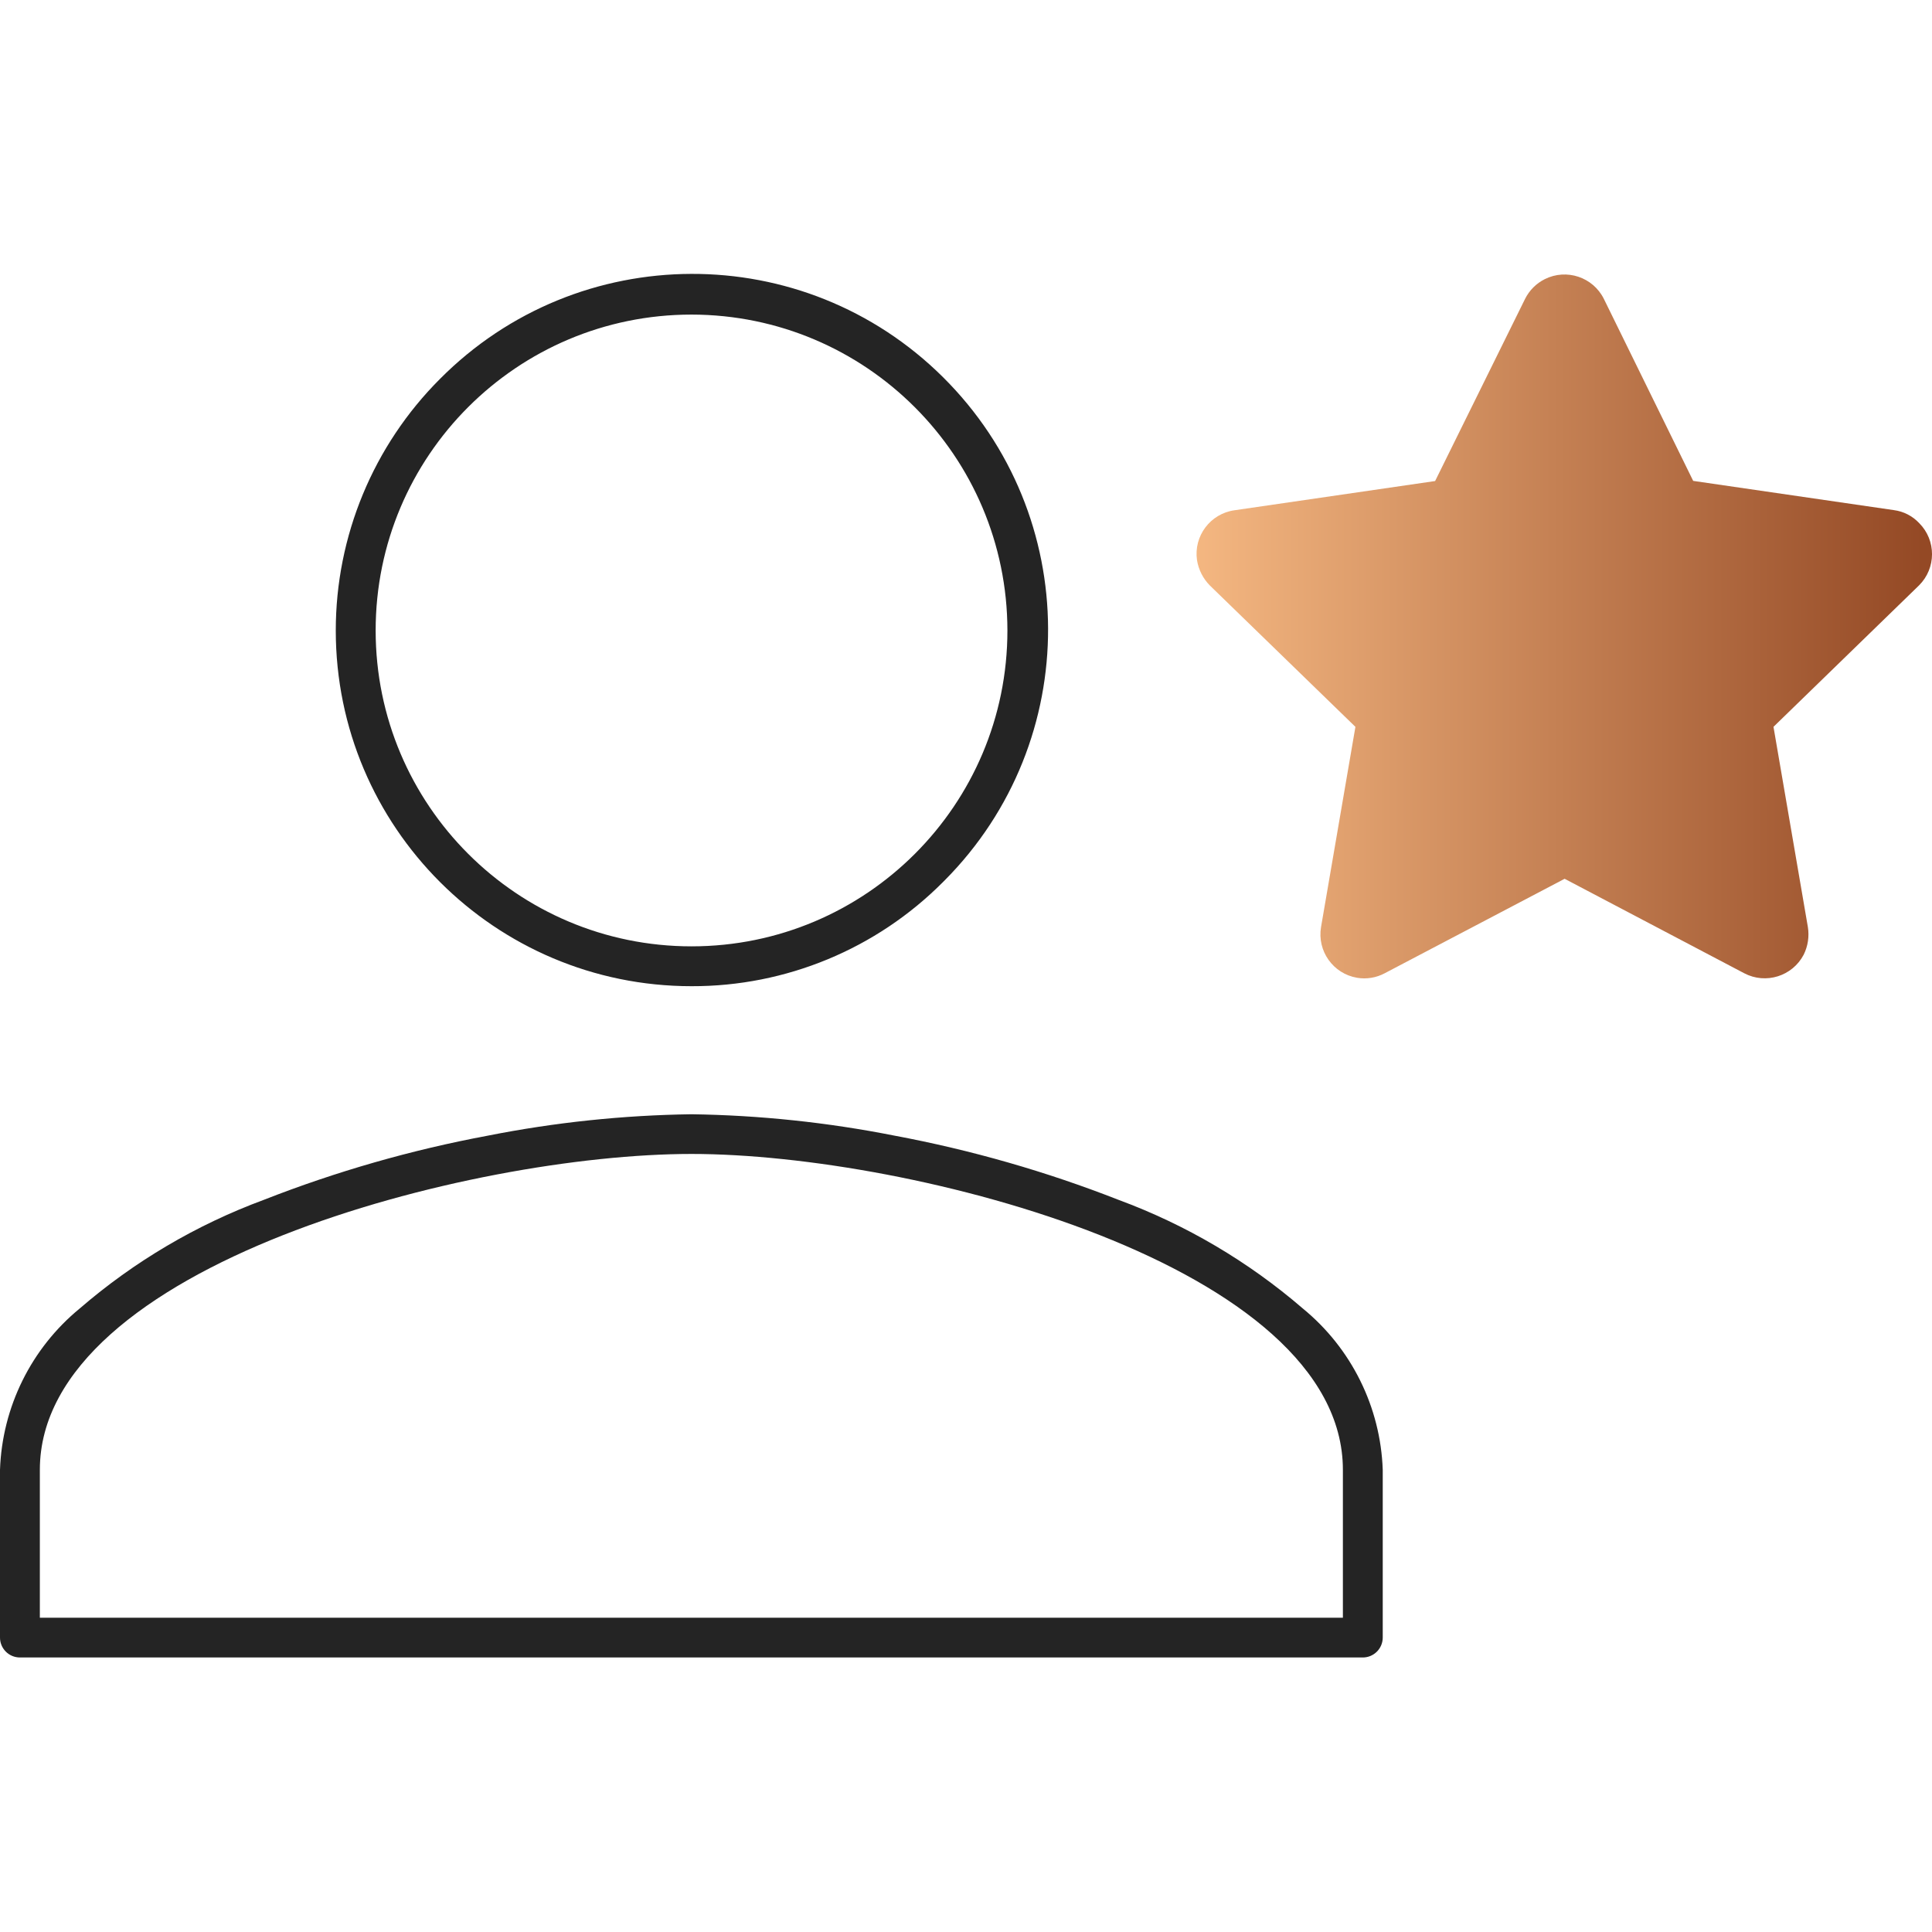
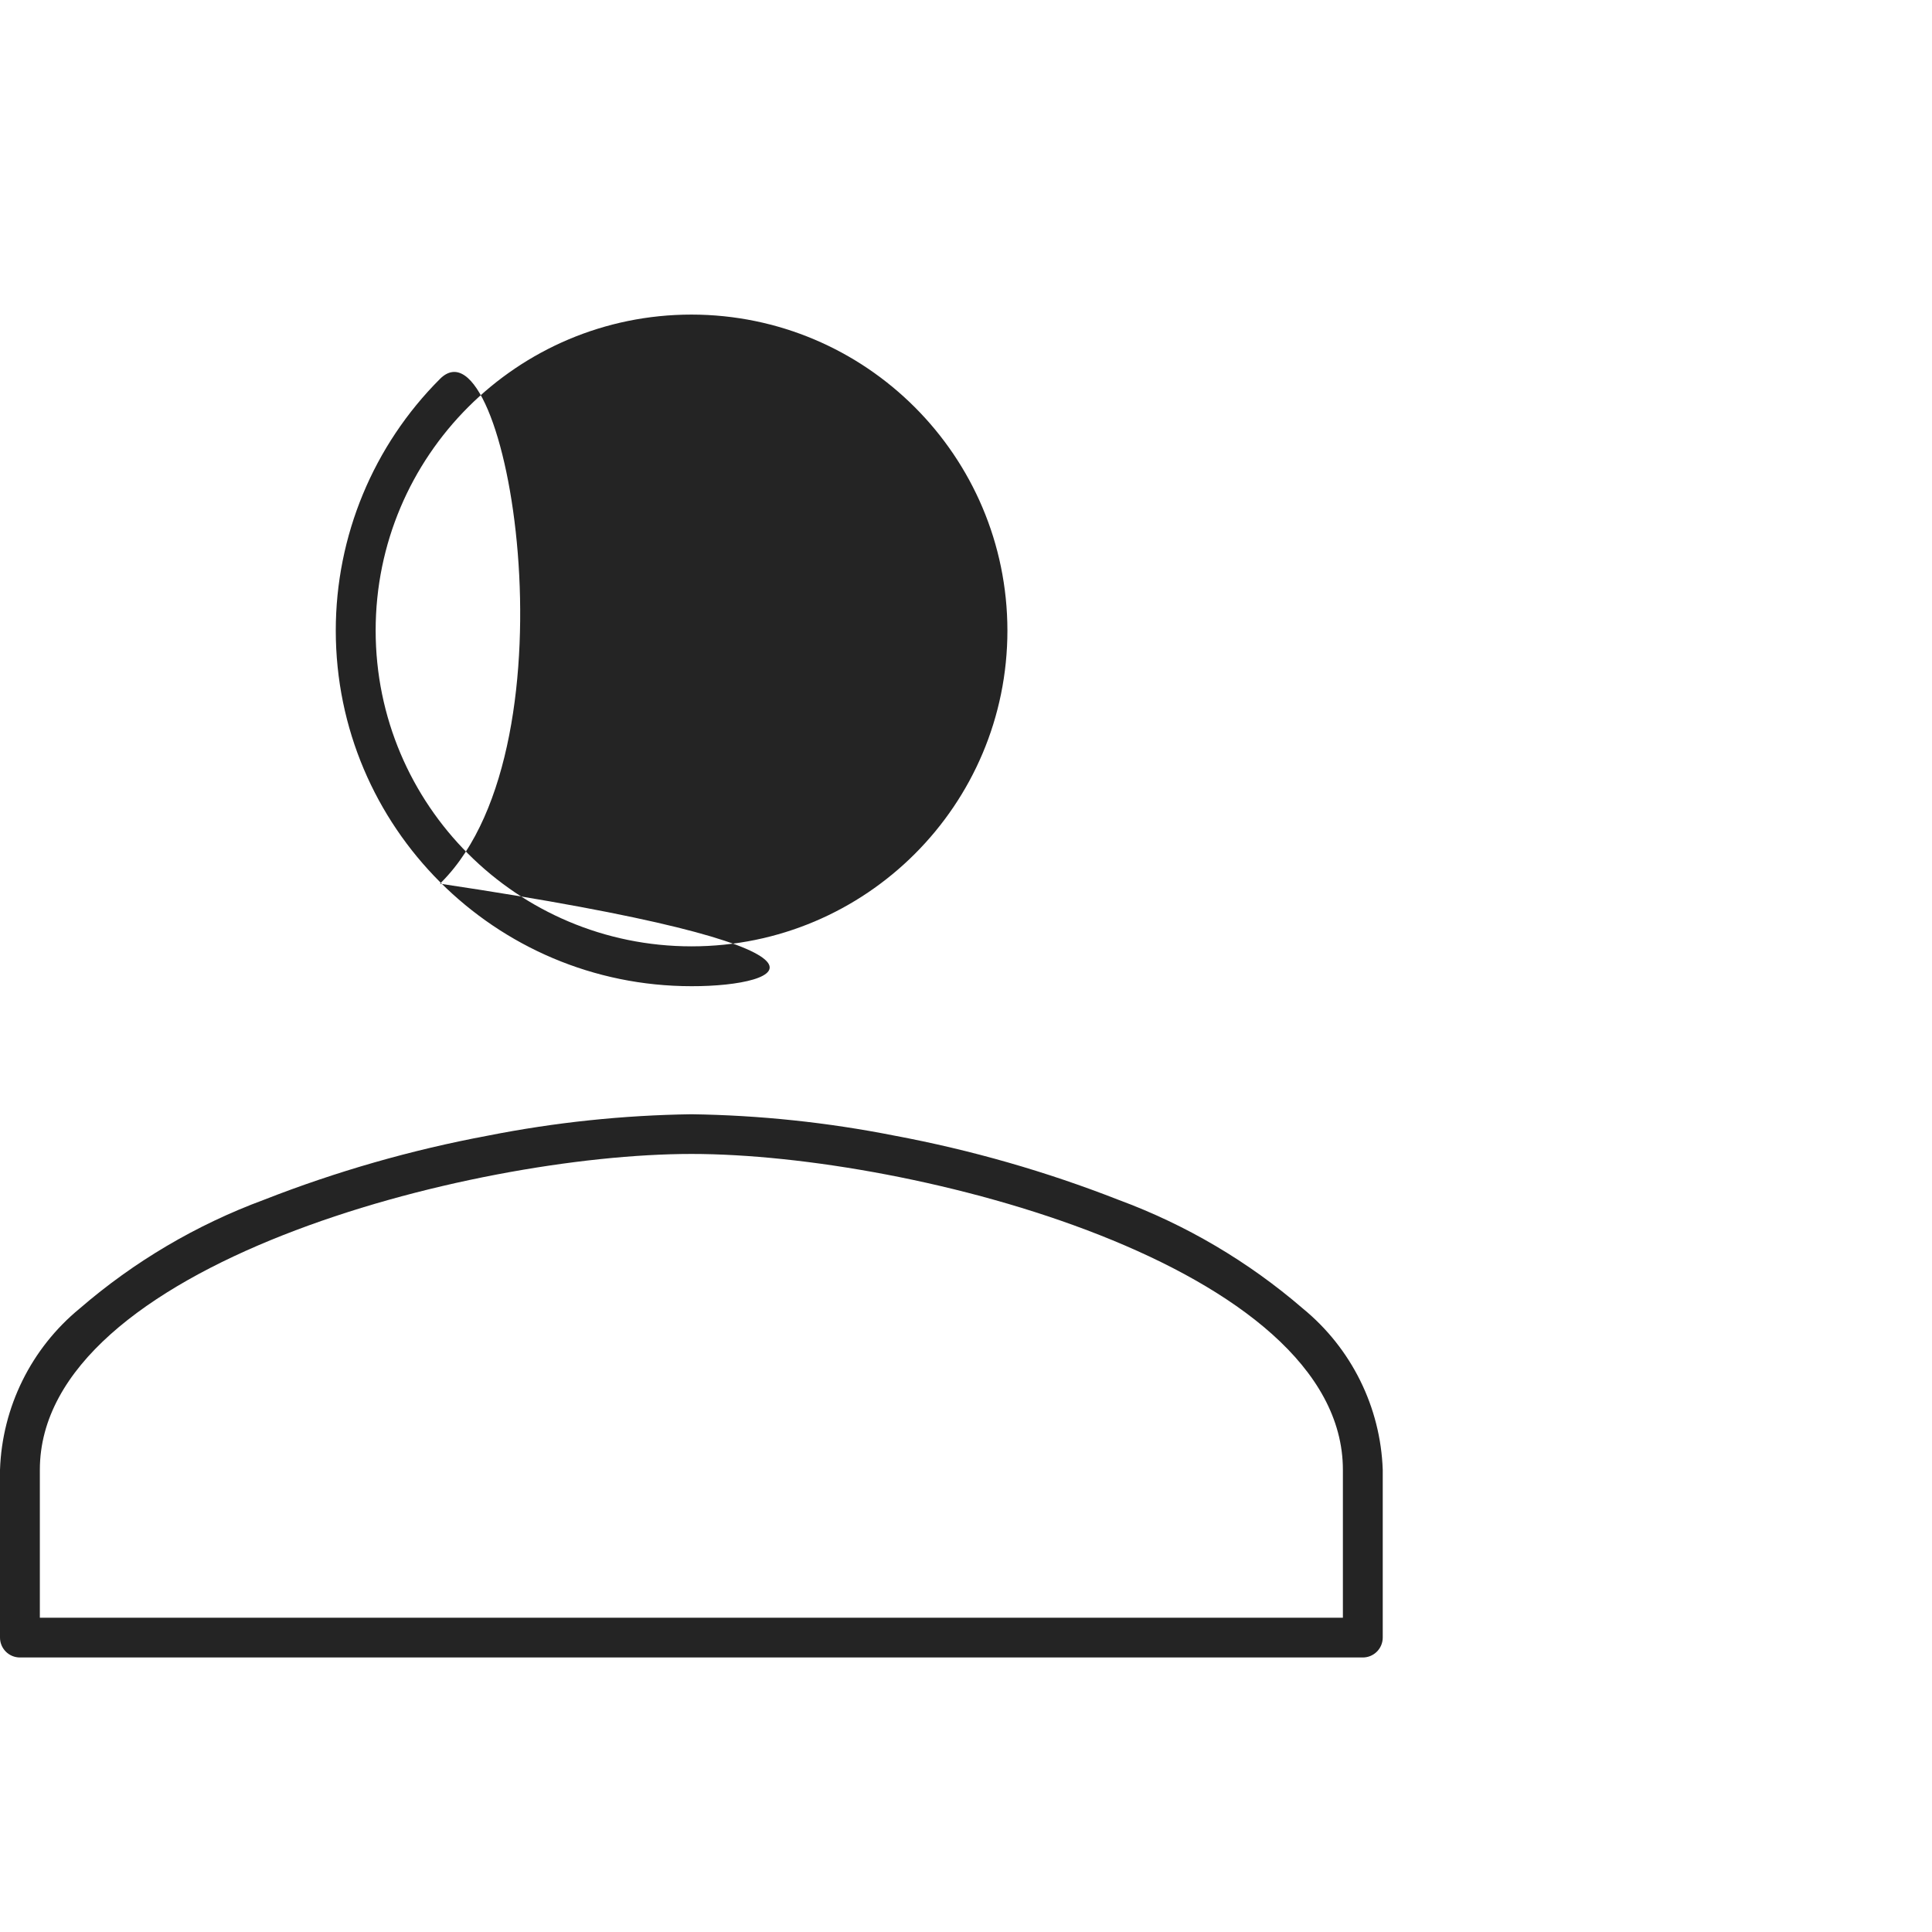
<svg xmlns="http://www.w3.org/2000/svg" version="1.1" id="Layer_1" x="0px" y="0px" viewBox="0 0 64 64" enable-background="new 0 0 64 64" xml:space="preserve">
-   <path fill="#242424" d="M45.145,54.906H0.66c-0.365,0-0.66-0.295-0.66-0.66v-5.556  c0.071-2.078,1.033-4.025,2.64-5.344c1.801-1.556,3.868-2.775,6.1-3.6  c2.401-0.941,4.885-1.653,7.42-2.126c2.222-0.44,4.479-0.677,6.744-0.709  c2.26,0.032,4.512,0.27,6.729,0.709c2.534,0.474,5.018,1.186,7.418,2.126  c2.235,0.825,4.303,2.044,6.107,3.6c1.61,1.318,2.575,3.265,2.647,5.344  v5.557C45.804,54.611,45.509,54.906,45.145,54.906z M1.32,53.59h43.165v-4.9  c0-6.771-14.254-10.464-21.577-10.464S1.32,41.919,1.32,48.69V53.59z   M22.908,32.669c-6.508,0-11.784-5.275-11.785-11.783  c-0-3.126,1.241-6.124,3.452-8.334c4.587-4.617,12.048-4.642,16.665-0.056  s4.642,12.048,0.056,16.665c-0.019,0.019-0.037,0.037-0.056,0.056  C29.035,31.434,26.035,32.677,22.908,32.669z M22.908,10.421  c-5.779,0-10.464,4.685-10.464,10.464s4.685,10.464,10.464,10.464  s10.464-4.685,10.464-10.464v-0C33.365,15.108,28.684,10.427,22.908,10.421z" />
+   <path fill="#242424" d="M45.145,54.906H0.66c-0.365,0-0.66-0.295-0.66-0.66v-5.556  c0.071-2.078,1.033-4.025,2.64-5.344c1.801-1.556,3.868-2.775,6.1-3.6  c2.401-0.941,4.885-1.653,7.42-2.126c2.222-0.44,4.479-0.677,6.744-0.709  c2.26,0.032,4.512,0.27,6.729,0.709c2.534,0.474,5.018,1.186,7.418,2.126  c2.235,0.825,4.303,2.044,6.107,3.6c1.61,1.318,2.575,3.265,2.647,5.344  v5.557C45.804,54.611,45.509,54.906,45.145,54.906z M1.32,53.59h43.165v-4.9  c0-6.771-14.254-10.464-21.577-10.464S1.32,41.919,1.32,48.69V53.59z   M22.908,32.669c-6.508,0-11.784-5.275-11.785-11.783  c-0-3.126,1.241-6.124,3.452-8.334s4.642,12.048,0.056,16.665c-0.019,0.019-0.037,0.037-0.056,0.056  C29.035,31.434,26.035,32.677,22.908,32.669z M22.908,10.421  c-5.779,0-10.464,4.685-10.464,10.464s4.685,10.464,10.464,10.464  s10.464-4.685,10.464-10.464v-0C33.365,15.108,28.684,10.427,22.908,10.421z" />
  <linearGradient id="SVGID_1_" gradientUnits="userSpaceOnUse" x1="-696.201" y1="33.006" x2="-695.201" y2="33.006" gradientTransform="matrix(24.364 0 0 23.317 17001.555 -748.856)">
    <stop offset="0" style="stop-color:#F5B882" />
    <stop offset="1" style="stop-color:#944925" />
  </linearGradient>
-   <path fill="url(#SVGID_1_)" d="M50.521,9.899l-2.981,6.036l-6.653,0.969  c-0.796,0.115-1.349,0.853-1.235,1.65c0.051,0.318,0.2,0.612,0.426,0.841  l4.822,4.683l-1.139,6.632c-0.134,0.793,0.4,1.545,1.193,1.68  c0.313,0.053,0.635,0,0.915-0.149l5.961-3.13l5.951,3.13  c0.713,0.374,1.594,0.098,1.968-0.615c0-0.001,0.001-0.001,0.001-0.002  c0.14-0.283,0.188-0.603,0.138-0.915l-1.139-6.632l4.823-4.687  c0.57-0.569,0.572-1.492,0.003-2.062c-0.001-0.001-0.002-0.002-0.003-0.003  c-0.22-0.233-0.513-0.384-0.83-0.426l-6.653-0.969l-2.96-6.031  c-0.36-0.72-1.236-1.012-1.956-0.652C50.891,9.388,50.662,9.617,50.521,9.899z" />
</svg>